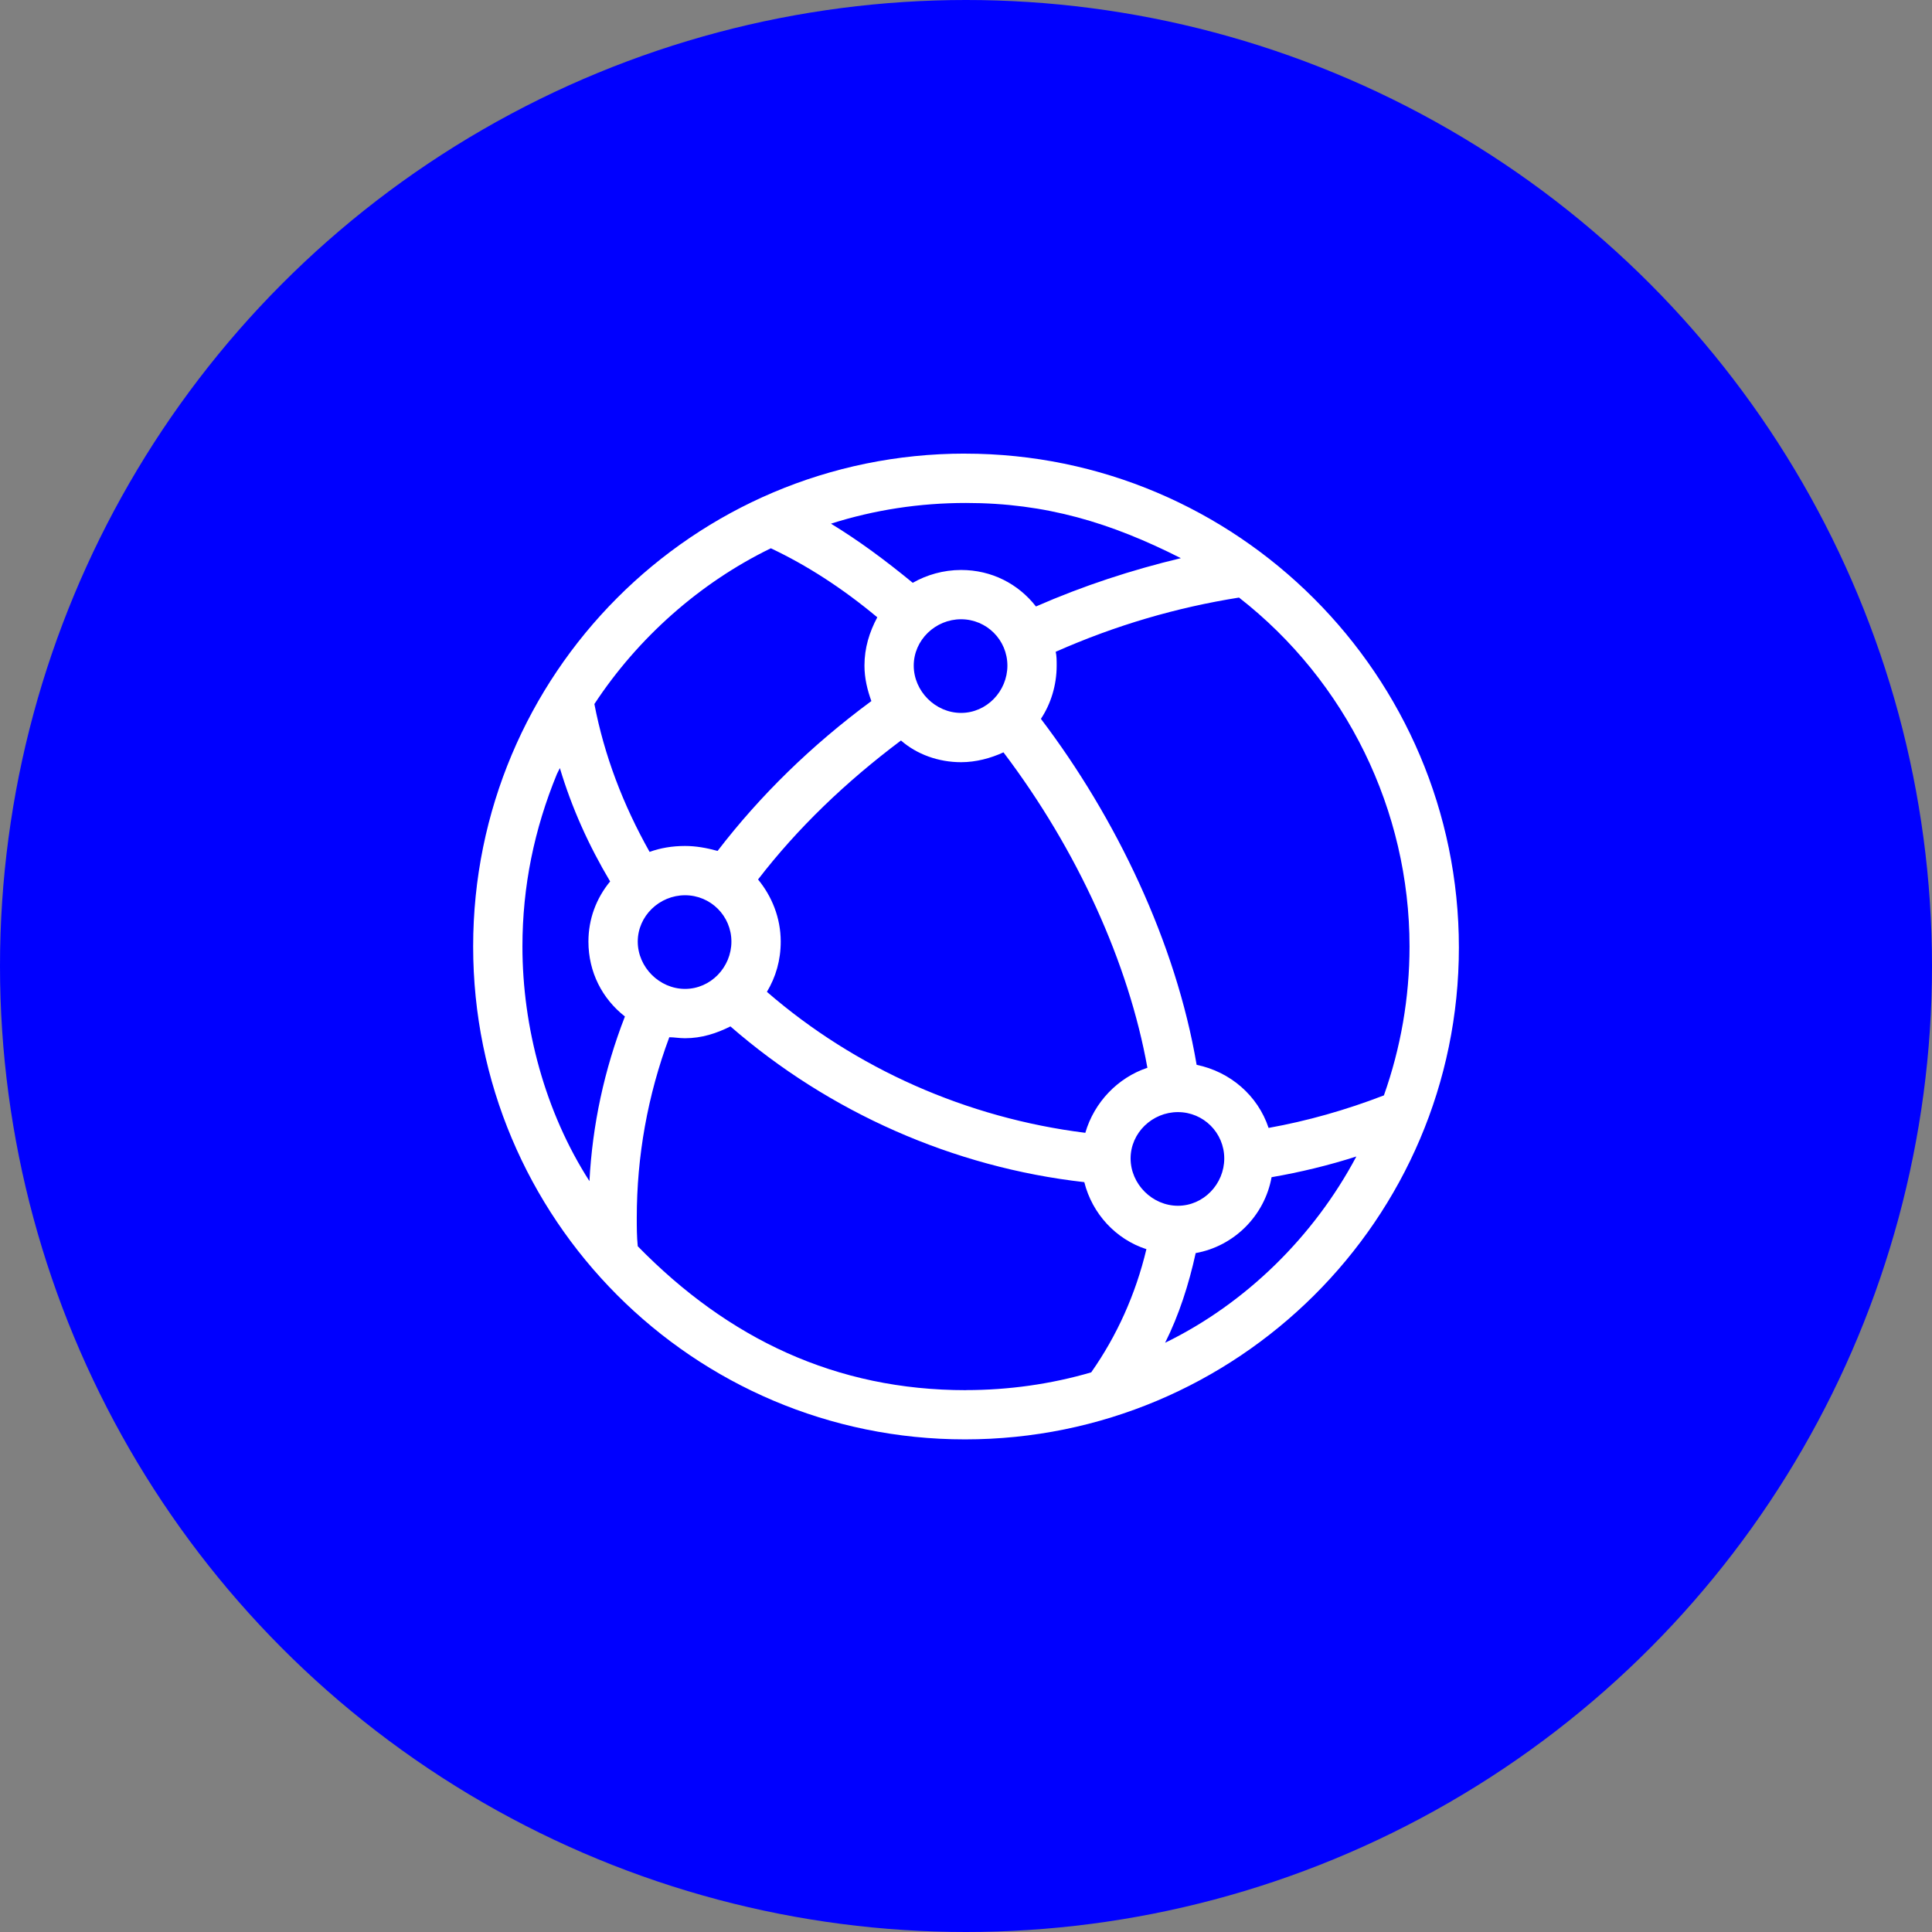
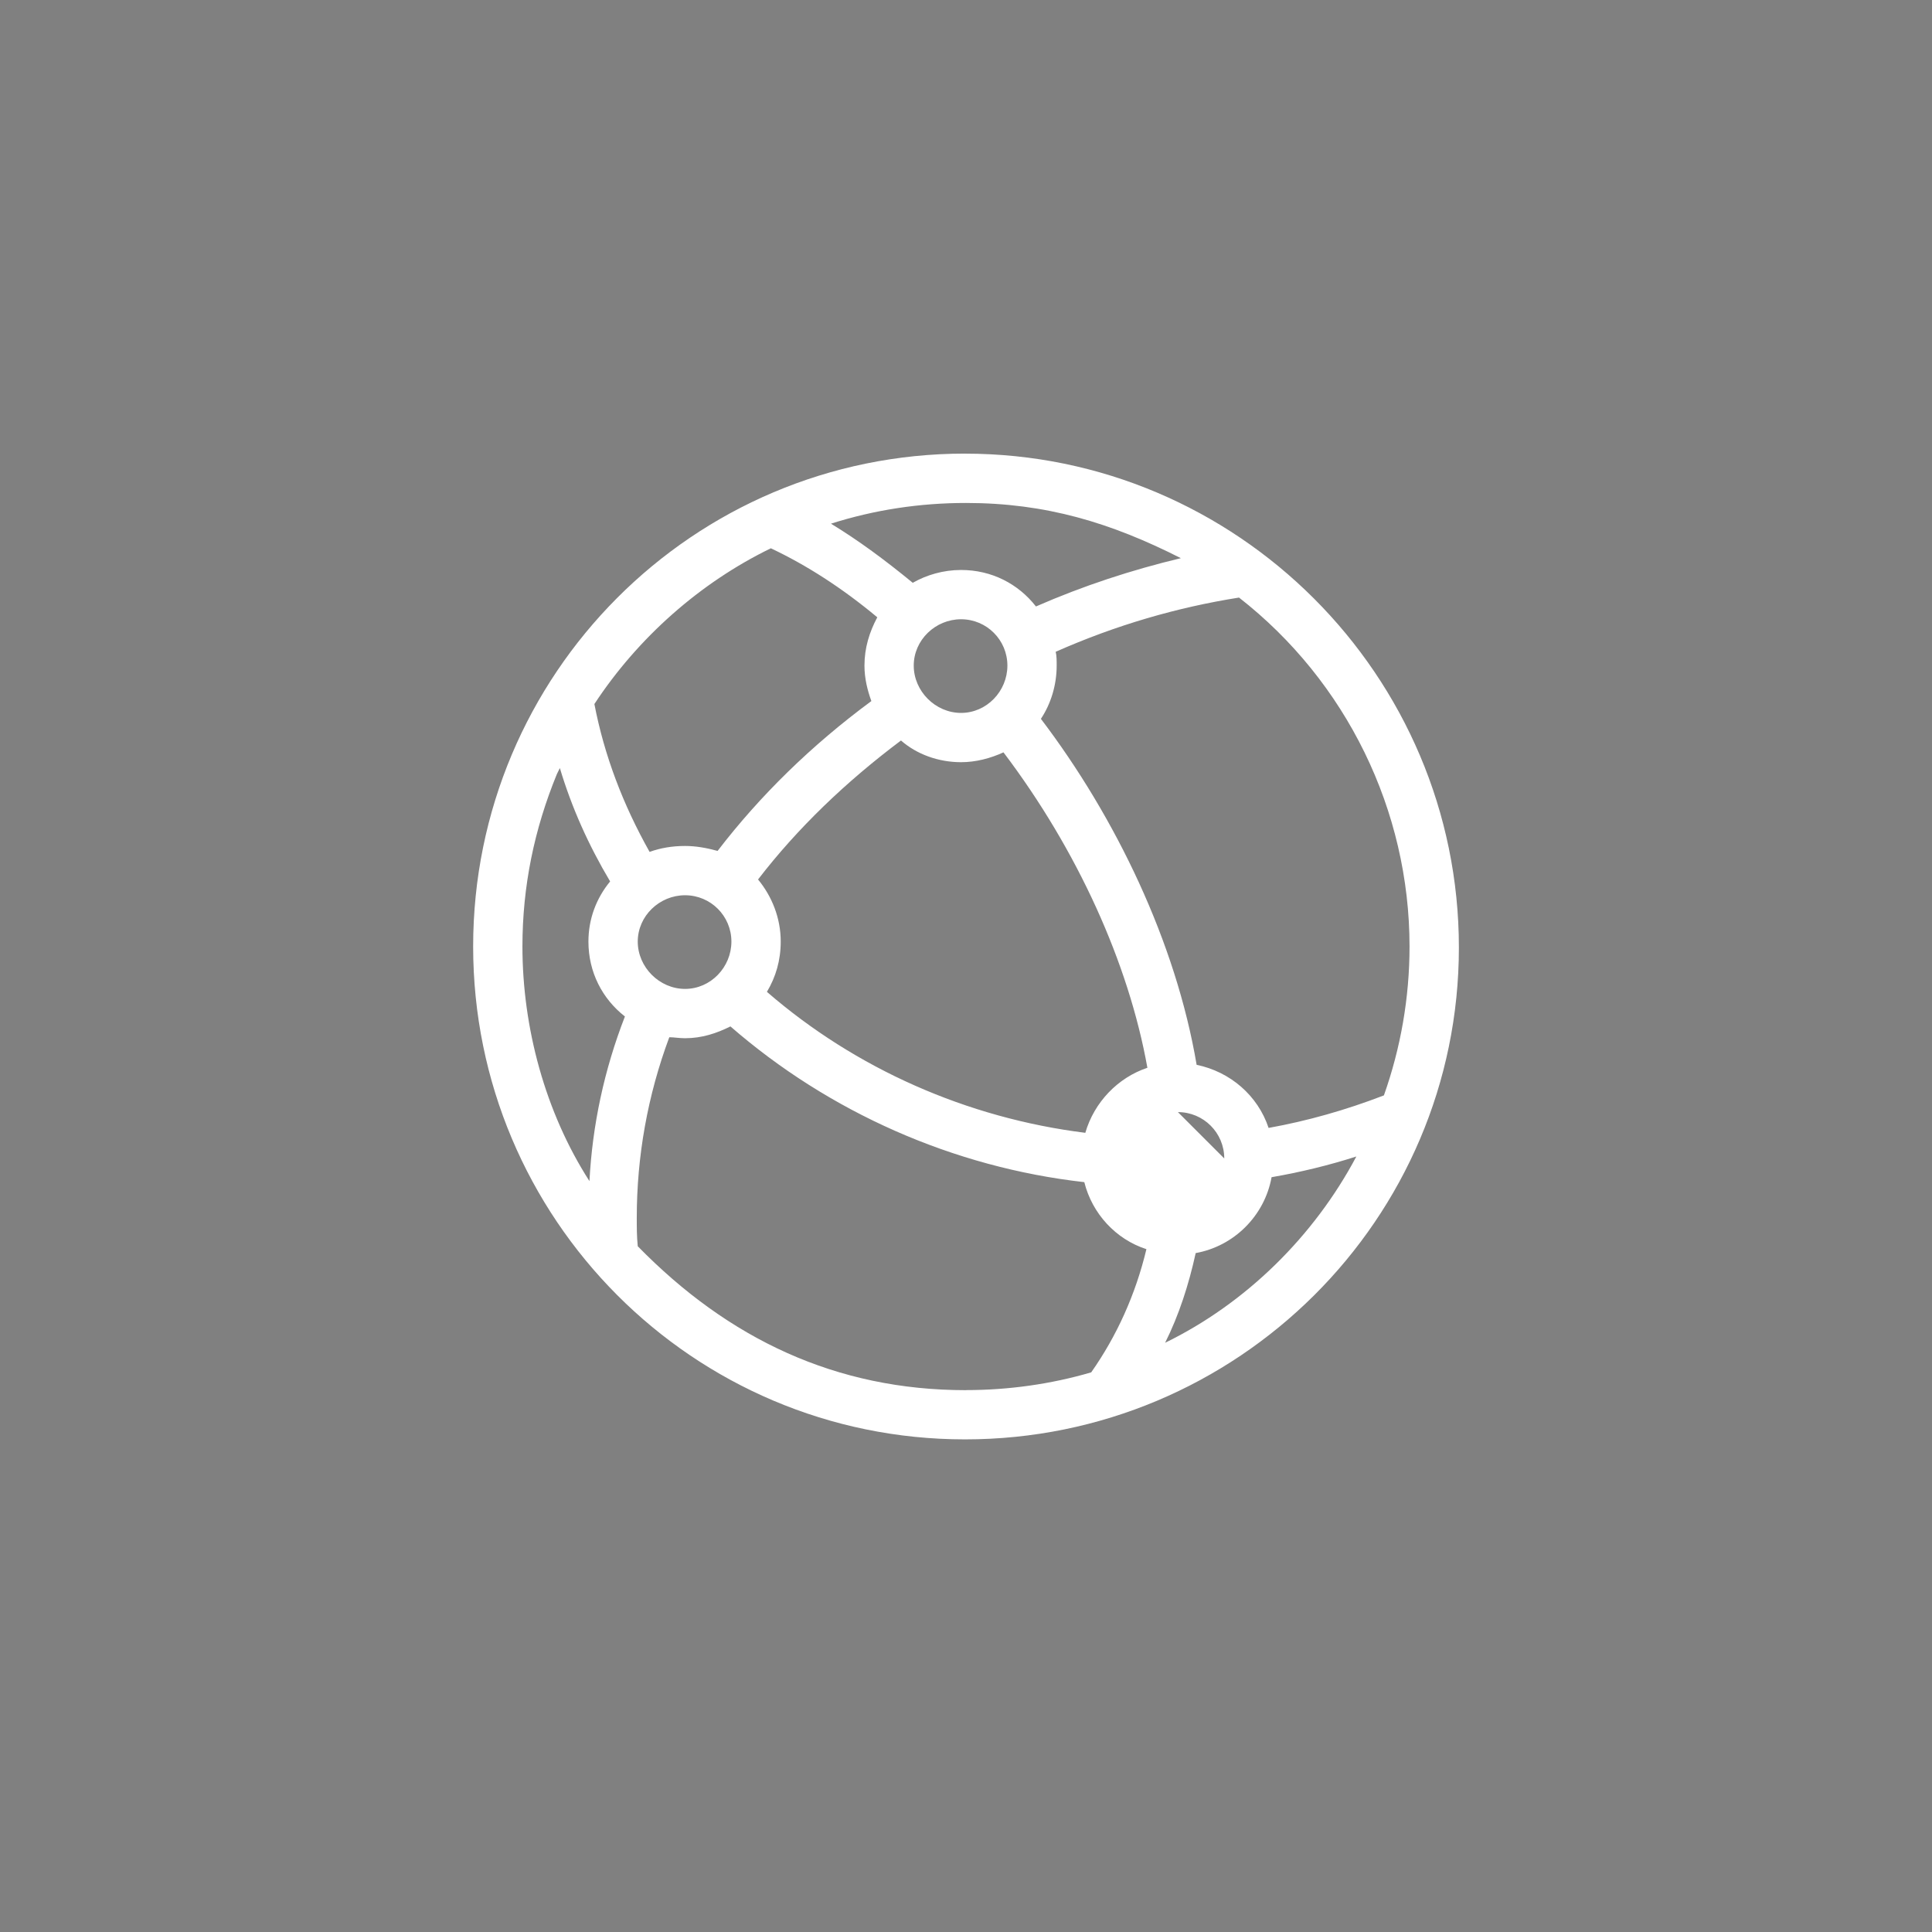
<svg xmlns="http://www.w3.org/2000/svg" viewBox="0 0 512 512">
  <rect x="0" y="0" width="512" height="512" fill="#808080" stroke="none" />
  <defs>
    <style>
      .cls-1 {
        fill: #fff;
      }

      .cls-1, .cls-2 {
        stroke-width: 0px;
      }

      .cls-2 {
        fill: blue;
      }
    </style>
  </defs>
  <g id="Layer_1" data-name="Layer 1">
-     <circle class="cls-2" cx="256" cy="256" r="256" />
-   </g>
+     </g>
  <g id="Layer_2" data-name="Layer 2">
-     <path class="cls-1" d="M255.74,120.22c72.1,0,130.88,58.78,130.88,130.88s-58.78,130.35-130.88,130.35-130.35-58.52-130.35-130.62,58.25-130.62,130.35-130.62ZM156.21,313.01c.78-14.89,3.92-29.52,9.4-43.63-6.01-4.7-9.67-11.76-9.67-19.85,0-6.01,2.09-11.49,5.75-15.94-5.75-9.67-10.19-19.59-13.32-30.04l-.78,1.57c-6.01,14.63-9.14,29.78-9.14,45.72,0,21.42,6.01,43.89,17.76,62.17ZM157.52,186.58c2.61,13.58,7.58,26.65,14.63,39.18,2.87-1.04,6.01-1.57,9.4-1.57,2.87,0,5.75.52,8.62,1.31,11.23-14.63,24.82-27.95,40.75-39.71-1.04-2.87-1.83-6.01-1.83-9.4,0-4.7,1.31-8.88,3.4-12.8-9.4-7.84-18.81-13.85-28.21-18.29-18.81,9.14-35.27,23.77-46.76,41.27ZM256,368.39c11.23,0,22.47-1.57,33.18-4.7,6.79-9.67,11.76-20.64,14.63-32.65-8.1-2.61-14.37-9.4-16.46-17.76-34.74-3.92-67.66-18.55-93.78-41.27-3.66,1.83-7.58,3.13-12.02,3.13-1.57,0-2.87-.26-4.18-.26-5.75,15.41-8.62,31.61-8.62,47.81,0,2.61,0,4.96.26,7.58,24.03,24.56,52.51,38.14,86.99,38.14ZM181.55,262.07c6.79,0,12.28-5.75,12.28-12.54s-5.49-12.28-12.28-12.28-12.54,5.49-12.54,12.28,5.75,12.54,12.54,12.54ZM304.07,282.97c-4.96-27.69-18.55-57.73-38.14-83.59-3.4,1.57-7.31,2.61-11.23,2.61-6.01,0-11.75-2.09-15.93-5.75-14.63,10.97-27.43,23.25-37.88,36.83,3.66,4.44,6.01,10.19,6.01,16.46,0,4.96-1.31,9.4-3.66,13.32,23.51,20.38,53.03,33.44,84.38,37.36,2.35-8.1,8.62-14.63,16.46-17.24ZM256,133.29c-12.28,0-24.29,1.83-35.79,5.49,7.31,4.44,14.37,9.67,21.68,15.67,3.66-2.09,8.1-3.4,12.8-3.4,8.1,0,15.15,3.66,19.85,9.67,12.54-5.49,25.34-9.67,38.4-12.8-18.55-9.4-35.79-14.63-56.95-14.63ZM266.97,176.39c0-6.79-5.49-12.28-12.28-12.28s-12.54,5.49-12.54,12.28,5.75,12.54,12.54,12.54,12.28-5.75,12.28-12.54ZM328.36,158.36c-16.46,2.61-32.65,7.31-48.59,14.37.26,1.04.26,2.35.26,3.66,0,5.22-1.57,10.19-4.18,14.11,19.85,26.12,35.79,59.3,41.27,91.69,8.88,1.83,16.2,8.1,19.07,16.72,10.19-1.83,20.38-4.7,30.56-8.62,4.44-12.54,6.79-25.86,6.79-39.45,0-36.05-16.72-70.27-45.19-92.48ZM324.44,307c0-6.79-5.49-12.28-12.28-12.28s-12.54,5.49-12.54,12.28,5.75,12.54,12.54,12.54,12.28-5.75,12.28-12.54ZM359.45,306.48c-7.31,2.35-14.89,4.18-22.47,5.49-1.83,10.19-9.93,18.29-20.11,20.11-1.83,8.36-4.44,16.46-8.1,23.77,21.42-10.45,39.45-28.21,50.68-49.37Z" />
+     <path class="cls-1" d="M255.74,120.22c72.1,0,130.88,58.78,130.88,130.88s-58.78,130.35-130.88,130.35-130.35-58.52-130.35-130.62,58.25-130.62,130.35-130.62ZM156.21,313.01c.78-14.89,3.92-29.52,9.4-43.63-6.01-4.7-9.67-11.76-9.67-19.85,0-6.01,2.09-11.49,5.75-15.94-5.75-9.67-10.19-19.59-13.32-30.04l-.78,1.57c-6.01,14.63-9.14,29.78-9.14,45.72,0,21.42,6.01,43.89,17.76,62.17ZM157.52,186.58c2.61,13.58,7.58,26.65,14.63,39.18,2.87-1.04,6.01-1.57,9.4-1.57,2.87,0,5.75.52,8.62,1.31,11.23-14.63,24.82-27.95,40.75-39.71-1.04-2.87-1.83-6.01-1.83-9.4,0-4.7,1.31-8.88,3.4-12.8-9.4-7.84-18.81-13.85-28.21-18.29-18.81,9.14-35.27,23.77-46.76,41.27ZM256,368.39c11.23,0,22.47-1.57,33.18-4.7,6.79-9.67,11.76-20.64,14.63-32.65-8.1-2.61-14.37-9.4-16.46-17.76-34.74-3.92-67.66-18.55-93.78-41.27-3.66,1.83-7.58,3.13-12.02,3.13-1.57,0-2.87-.26-4.18-.26-5.75,15.41-8.62,31.61-8.62,47.81,0,2.61,0,4.96.26,7.58,24.03,24.56,52.51,38.14,86.99,38.14ZM181.55,262.07c6.79,0,12.28-5.75,12.28-12.54s-5.49-12.28-12.28-12.28-12.54,5.49-12.54,12.28,5.75,12.54,12.54,12.54ZM304.07,282.97c-4.96-27.69-18.55-57.73-38.14-83.59-3.4,1.57-7.31,2.61-11.23,2.61-6.01,0-11.75-2.09-15.93-5.75-14.63,10.97-27.43,23.25-37.88,36.83,3.66,4.44,6.01,10.19,6.01,16.46,0,4.96-1.31,9.4-3.66,13.32,23.51,20.38,53.03,33.44,84.38,37.36,2.35-8.1,8.62-14.63,16.46-17.24ZM256,133.29c-12.28,0-24.29,1.83-35.79,5.49,7.31,4.44,14.37,9.67,21.68,15.67,3.66-2.09,8.1-3.4,12.8-3.4,8.1,0,15.15,3.66,19.85,9.67,12.54-5.49,25.34-9.67,38.4-12.8-18.55-9.4-35.79-14.63-56.95-14.63ZM266.97,176.39c0-6.79-5.49-12.28-12.28-12.28s-12.54,5.49-12.54,12.28,5.75,12.54,12.54,12.54,12.28-5.75,12.28-12.54ZM328.36,158.36c-16.46,2.61-32.65,7.31-48.59,14.37.26,1.04.26,2.35.26,3.66,0,5.22-1.57,10.19-4.18,14.11,19.85,26.12,35.79,59.3,41.27,91.69,8.88,1.83,16.2,8.1,19.07,16.72,10.19-1.83,20.38-4.7,30.56-8.62,4.44-12.54,6.79-25.86,6.79-39.45,0-36.05-16.72-70.27-45.19-92.48ZM324.44,307c0-6.79-5.49-12.28-12.28-12.28ZM359.45,306.48c-7.31,2.35-14.89,4.18-22.47,5.49-1.83,10.19-9.93,18.29-20.11,20.11-1.83,8.36-4.44,16.46-8.1,23.77,21.42-10.45,39.45-28.21,50.68-49.37Z" />
  </g>
</svg>